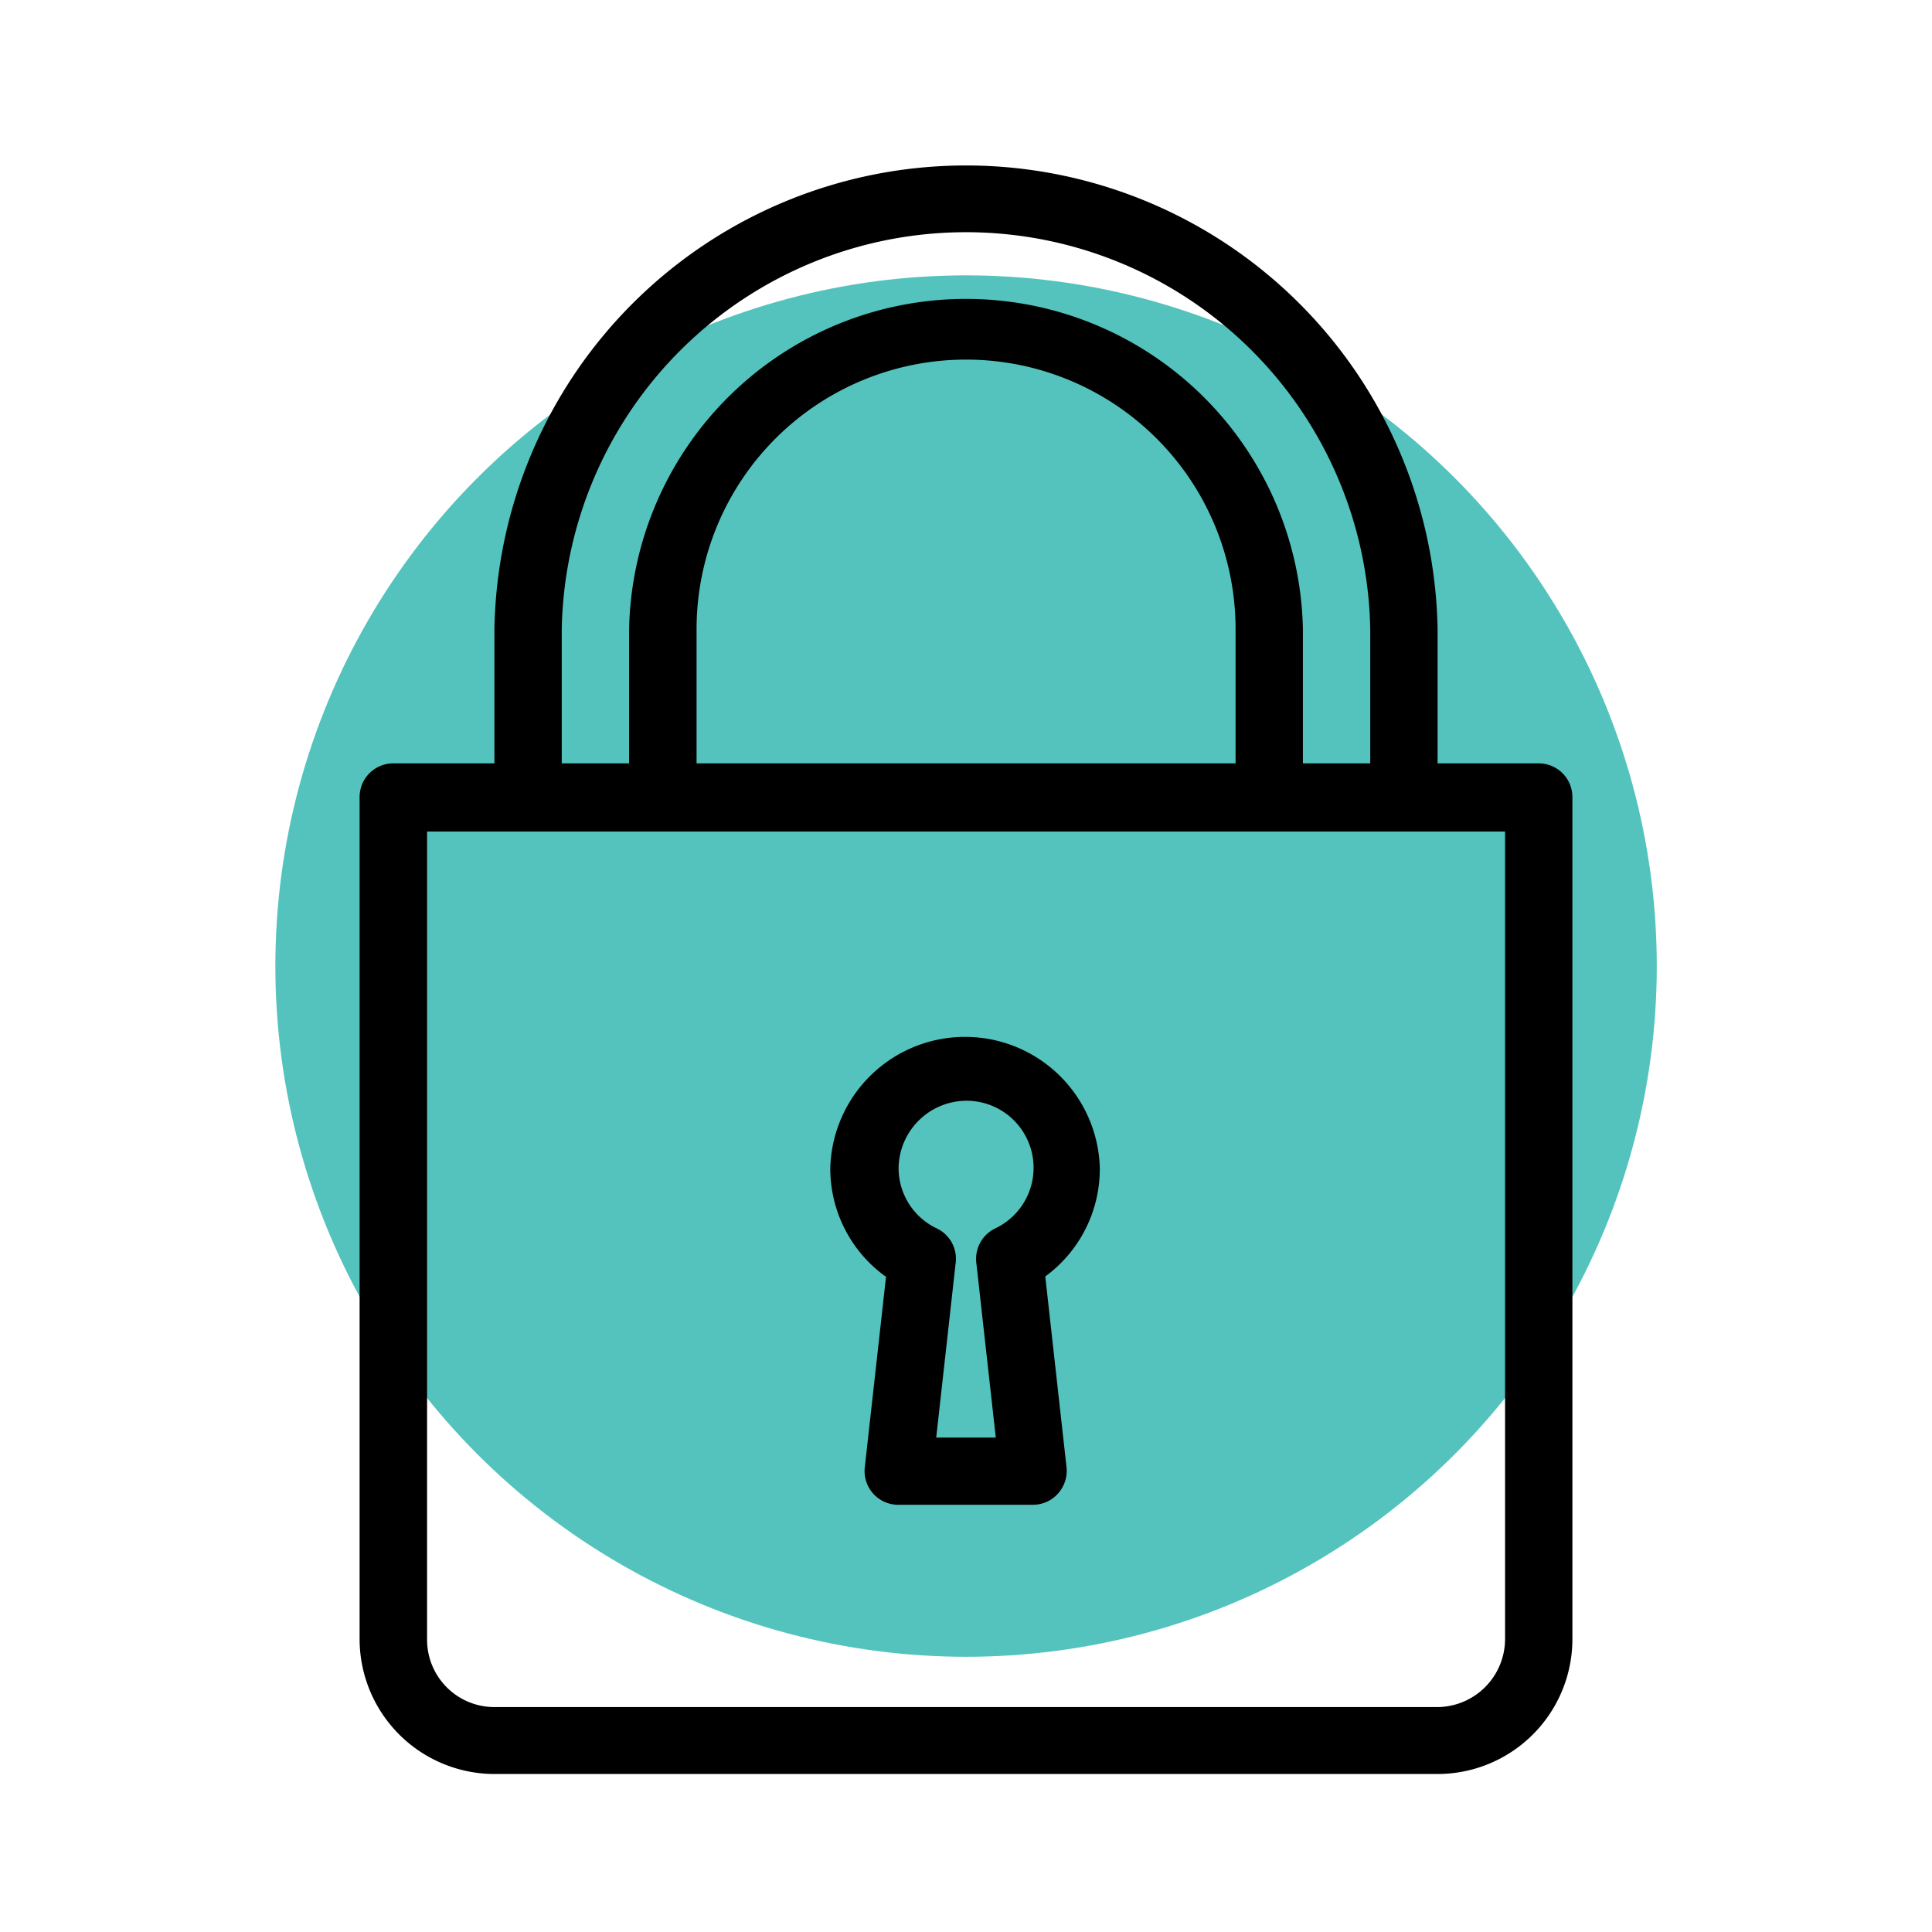
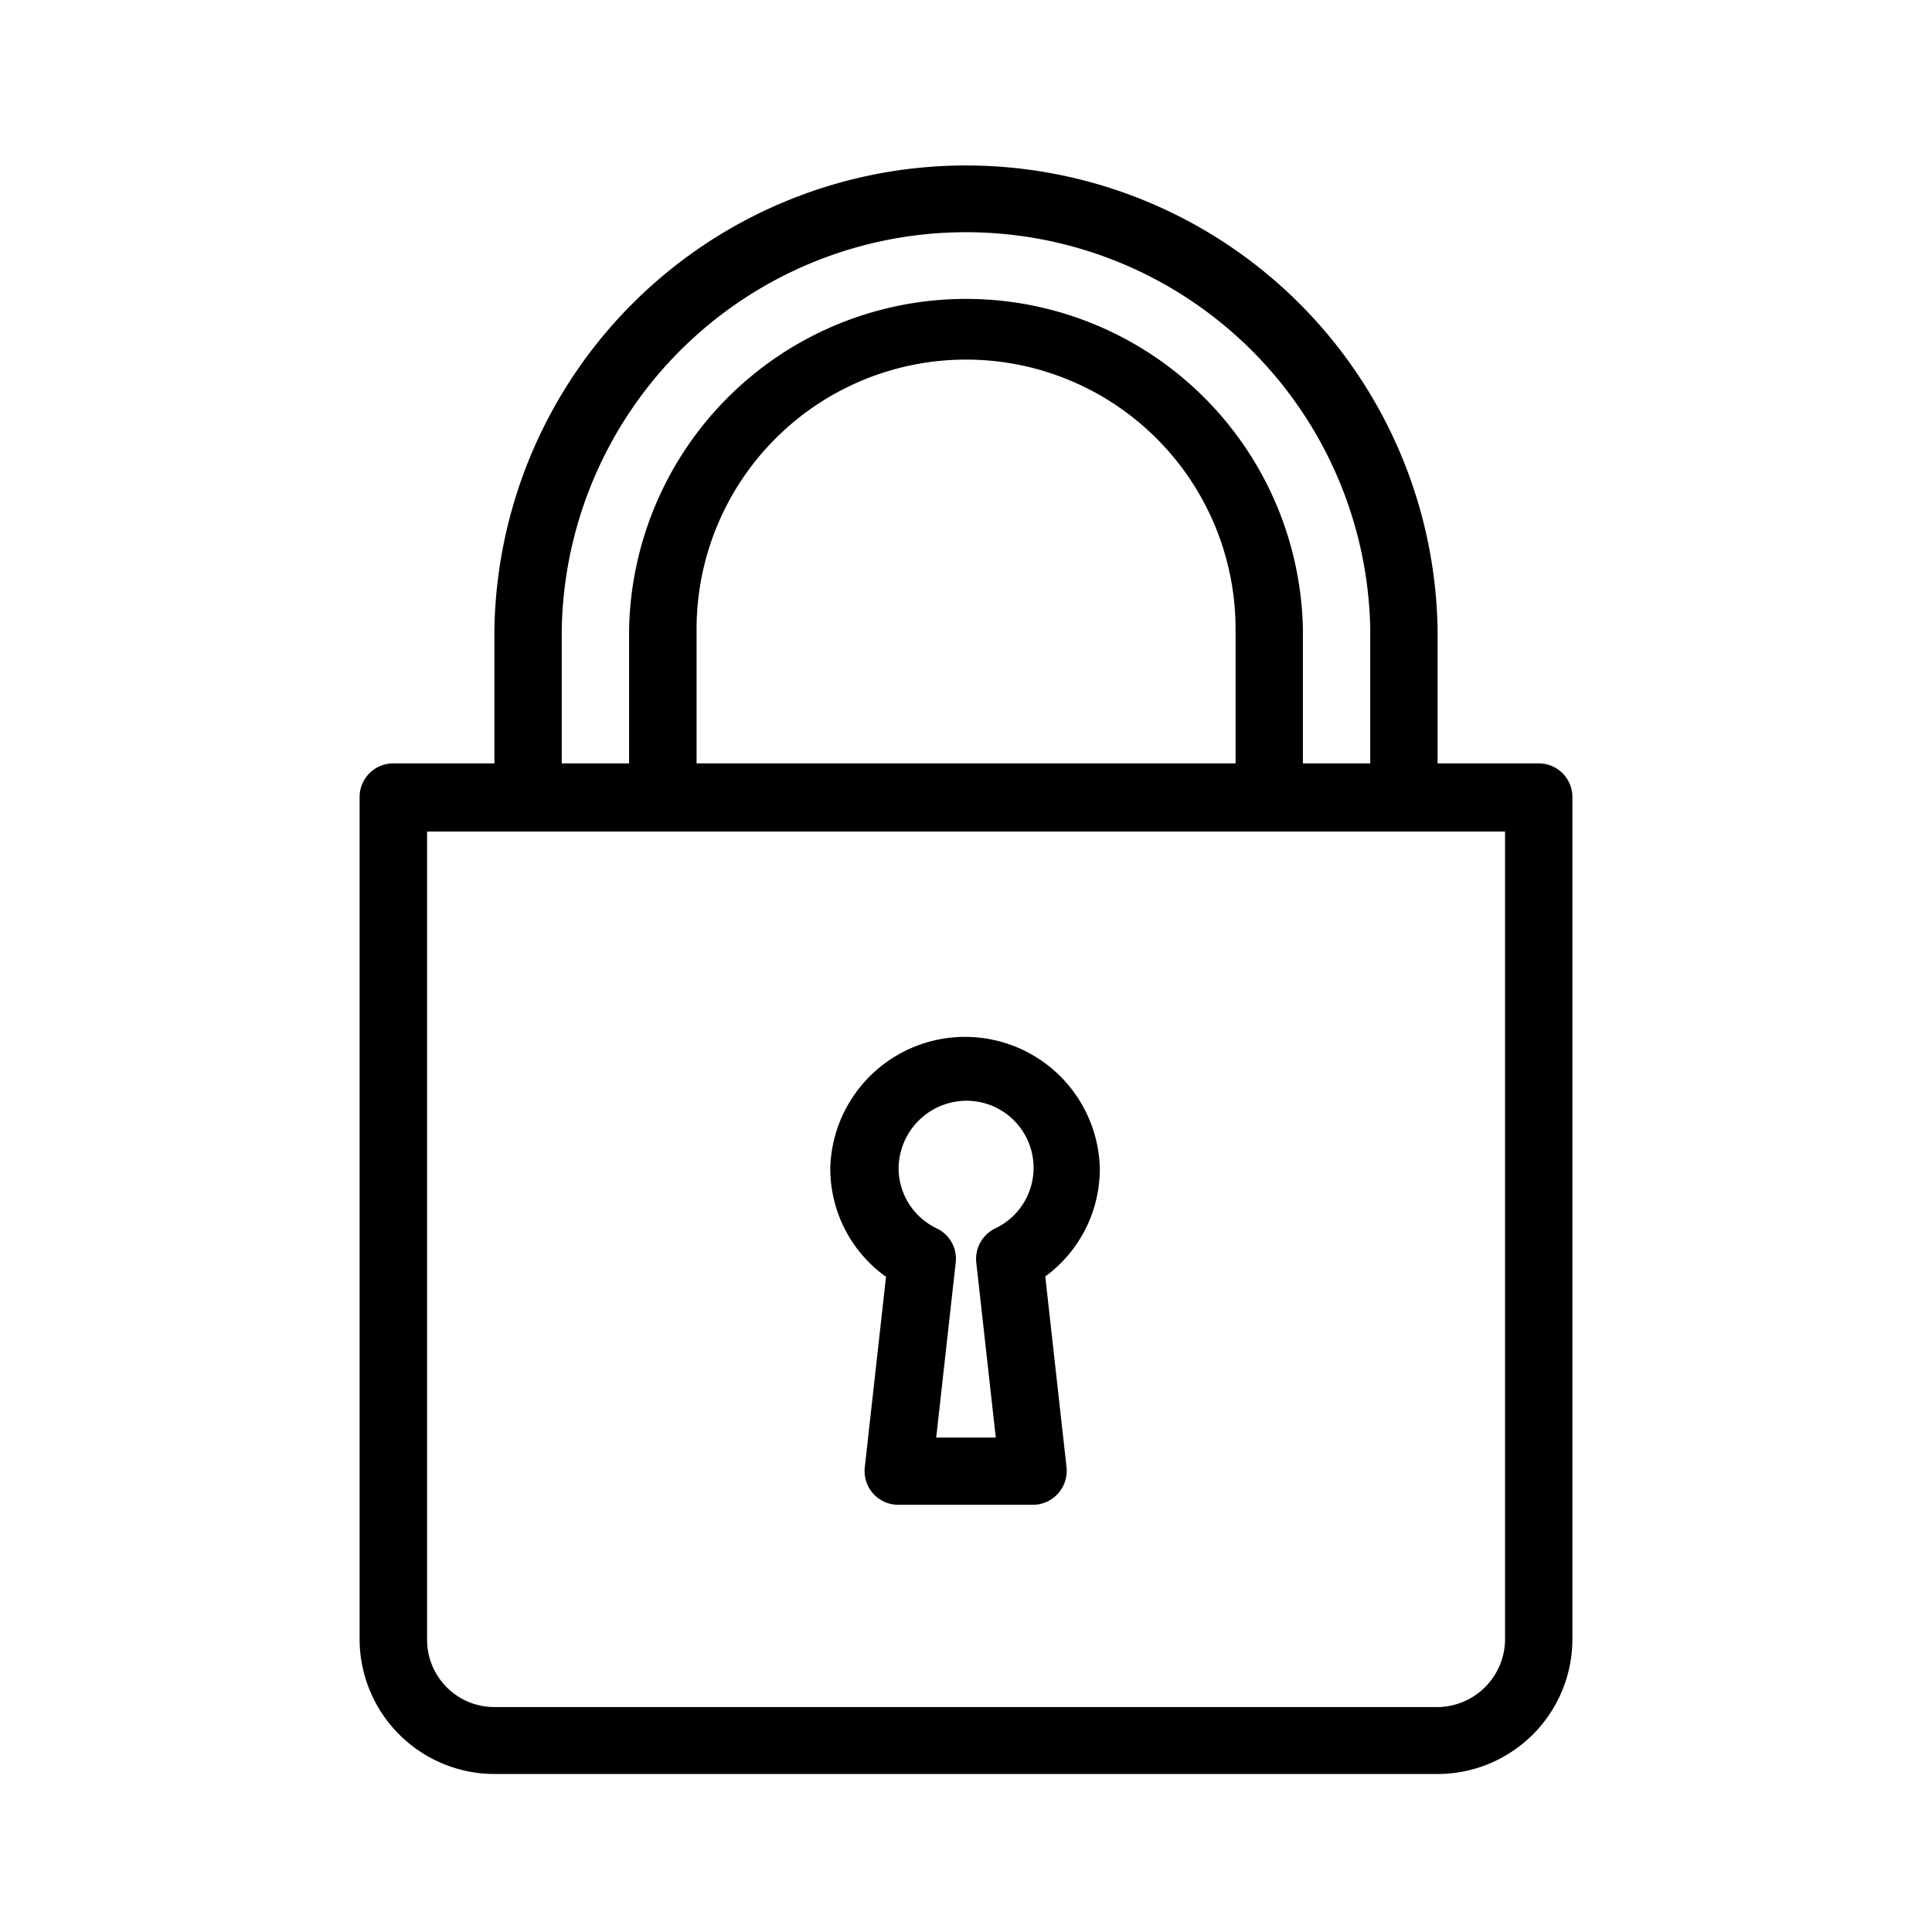
<svg xmlns="http://www.w3.org/2000/svg" id="Calque_1" data-name="Calque 1" viewBox="0 0 141.73 141.73">
  <defs>
    <style>.cls-1{fill:#54c3bd;}</style>
  </defs>
  <title>securite_Plan de travail 1</title>
-   <circle class="cls-1" cx="70.87" cy="70.87" r="50.67" />
  <path d="M65,93.64l-1.56,14a2.47,2.47,0,0,0,2.45,2.75h9.89a2.46,2.46,0,0,0,1.84-.83,2.49,2.49,0,0,0,.62-1.92l-1.56-14a9.77,9.77,0,0,0,4-8,9.89,9.89,0,0,0-19.77,0,9.75,9.75,0,0,0,4.05,8Zm5.84-12.89A4.92,4.92,0,0,1,73,90.12a2.48,2.48,0,0,0-1.38,2.5l1.43,12.84H68.68l1.43-12.84a2.46,2.46,0,0,0-1.38-2.5,4.9,4.9,0,0,1-2.81-4.43,5,5,0,0,1,5-4.94Zm0,0" />
  <path d="M112.88,56h-7.42V46.15a34.6,34.6,0,0,0-69.19,0V56H28.85a2.47,2.47,0,0,0-2.47,2.47v61.78a9.91,9.91,0,0,0,9.89,9.89h69.19a9.9,9.9,0,0,0,9.89-9.89V58.51A2.47,2.47,0,0,0,112.88,56ZM41.21,46.15a29.66,29.66,0,0,1,59.31,0V56H95.58V46.15a24.72,24.72,0,0,0-49.43,0V56H41.21Zm49.43,0V56H51.1V46.15a19.77,19.77,0,1,1,39.54,0Zm19.77,74.14a5,5,0,0,1-5,4.94H36.27a4.94,4.94,0,0,1-4.94-4.94V61h79.08Zm0,0" />
</svg>